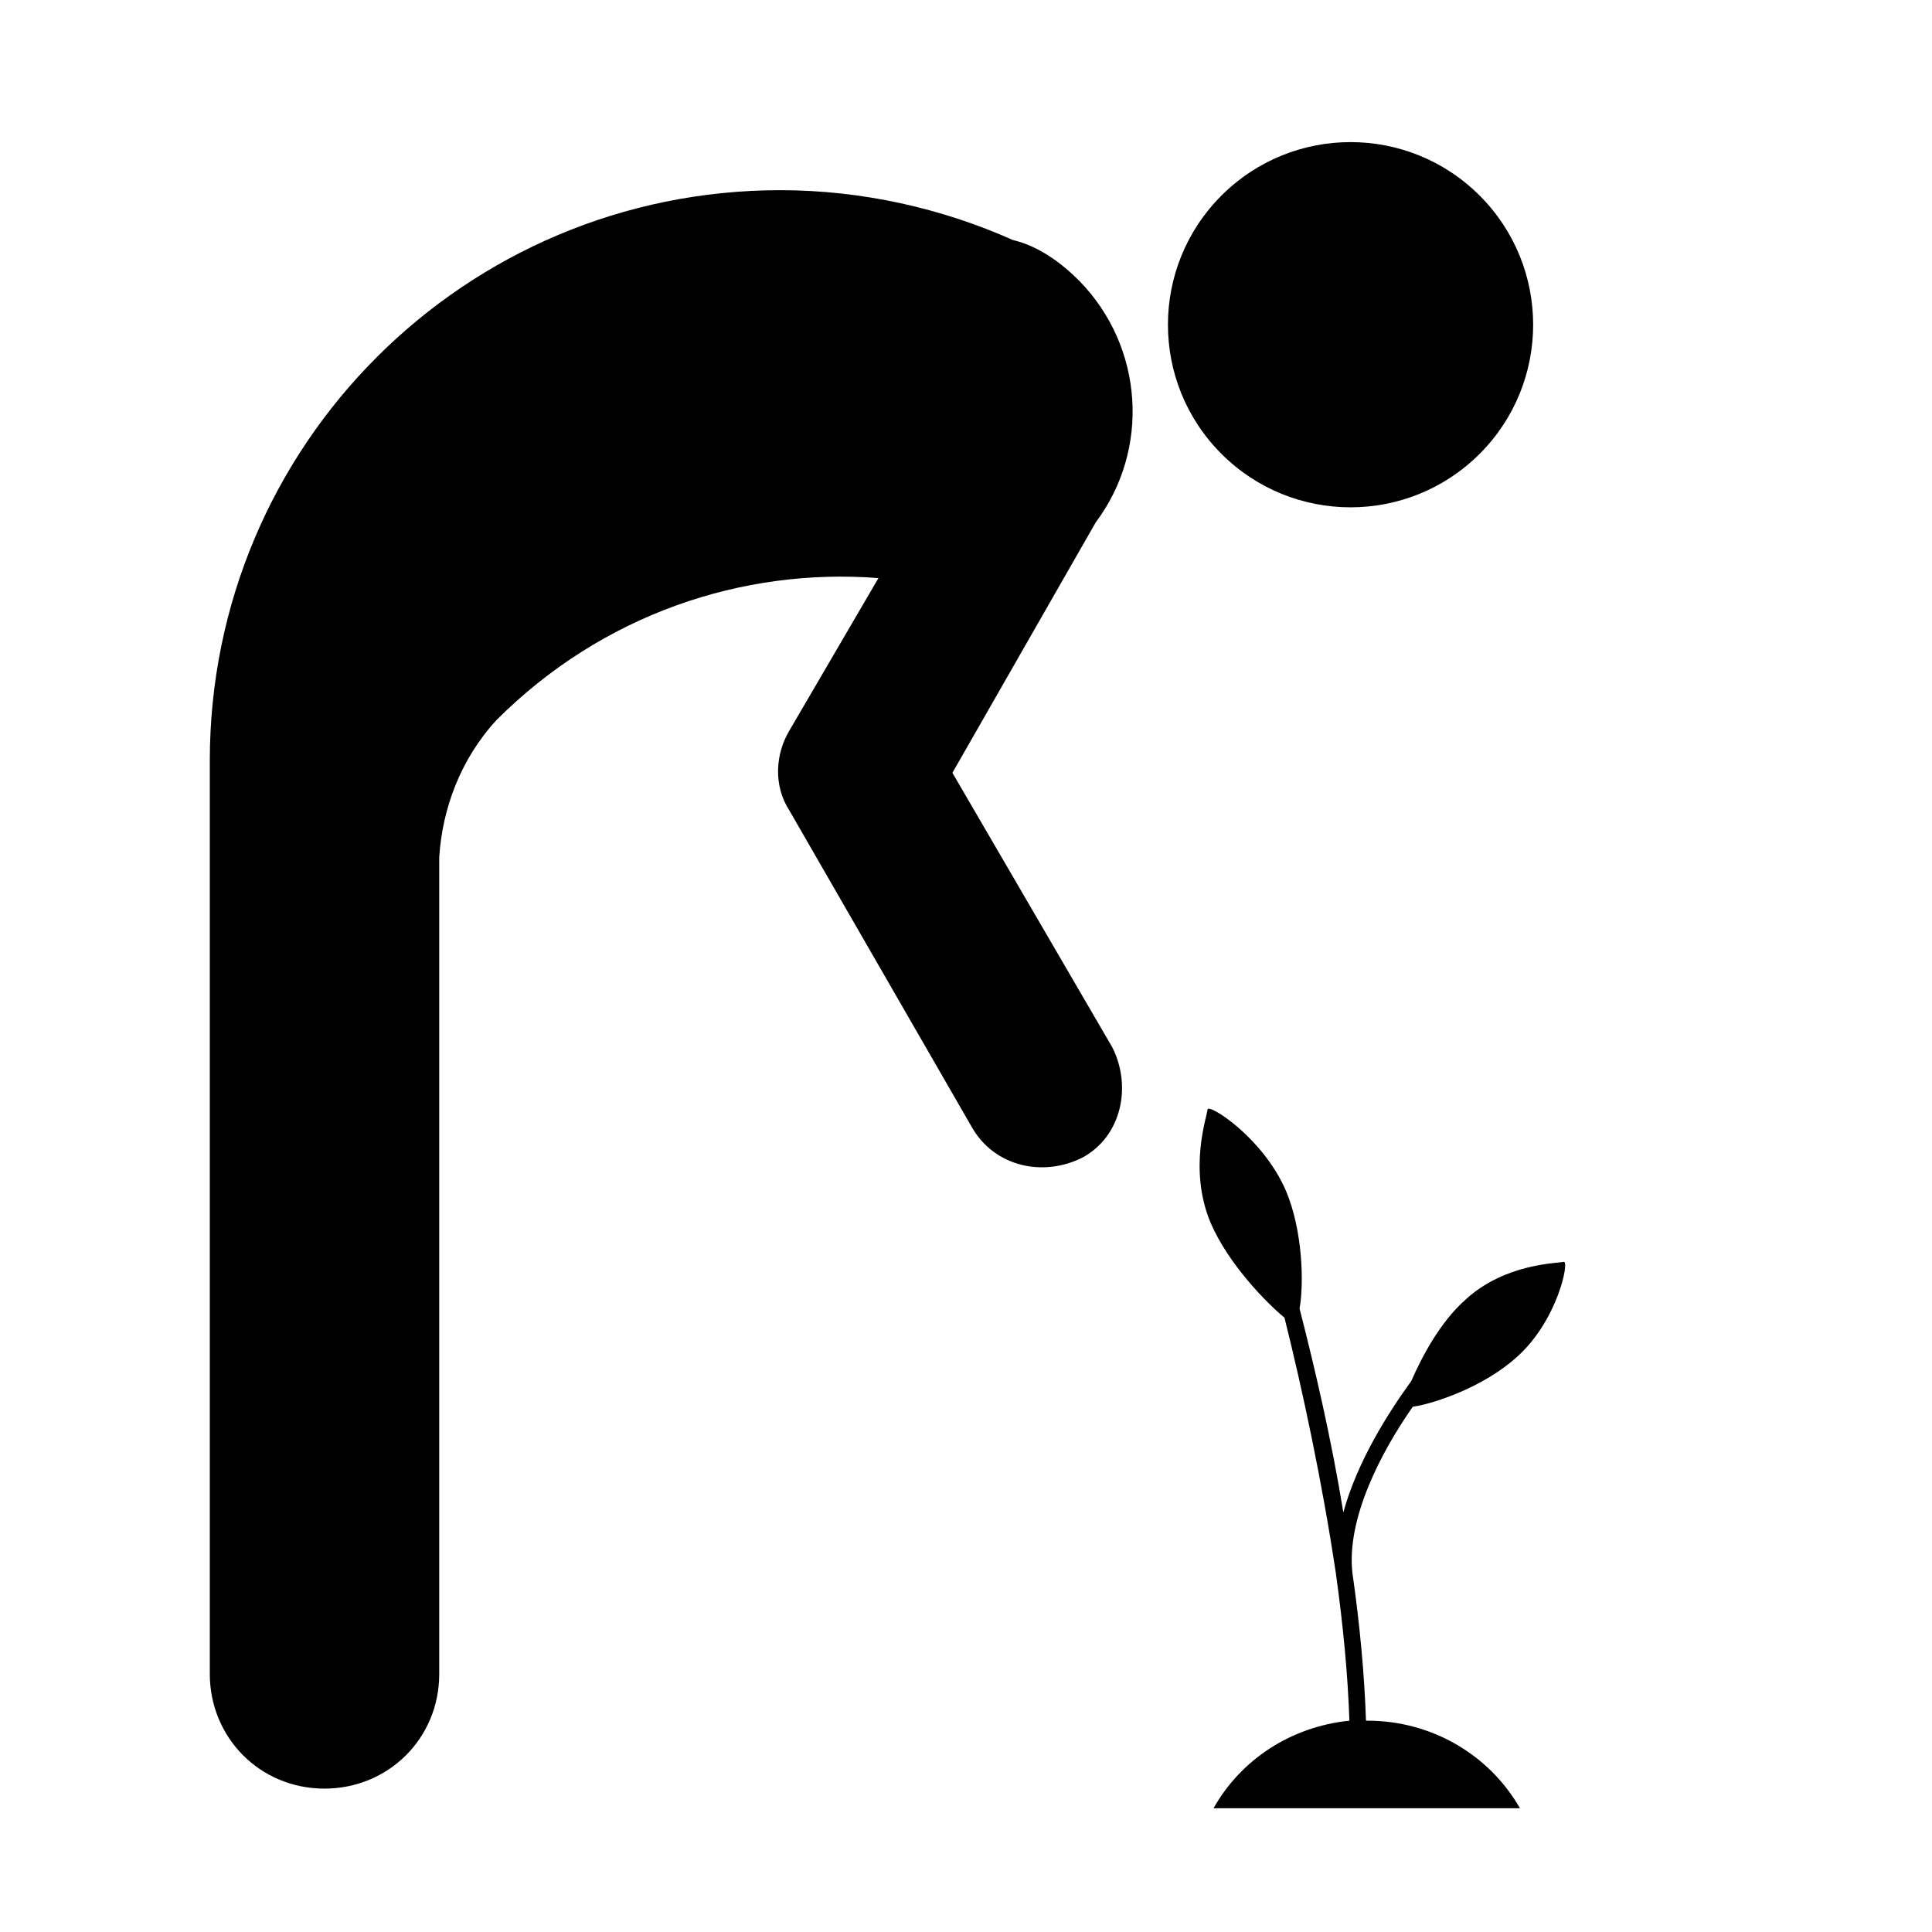
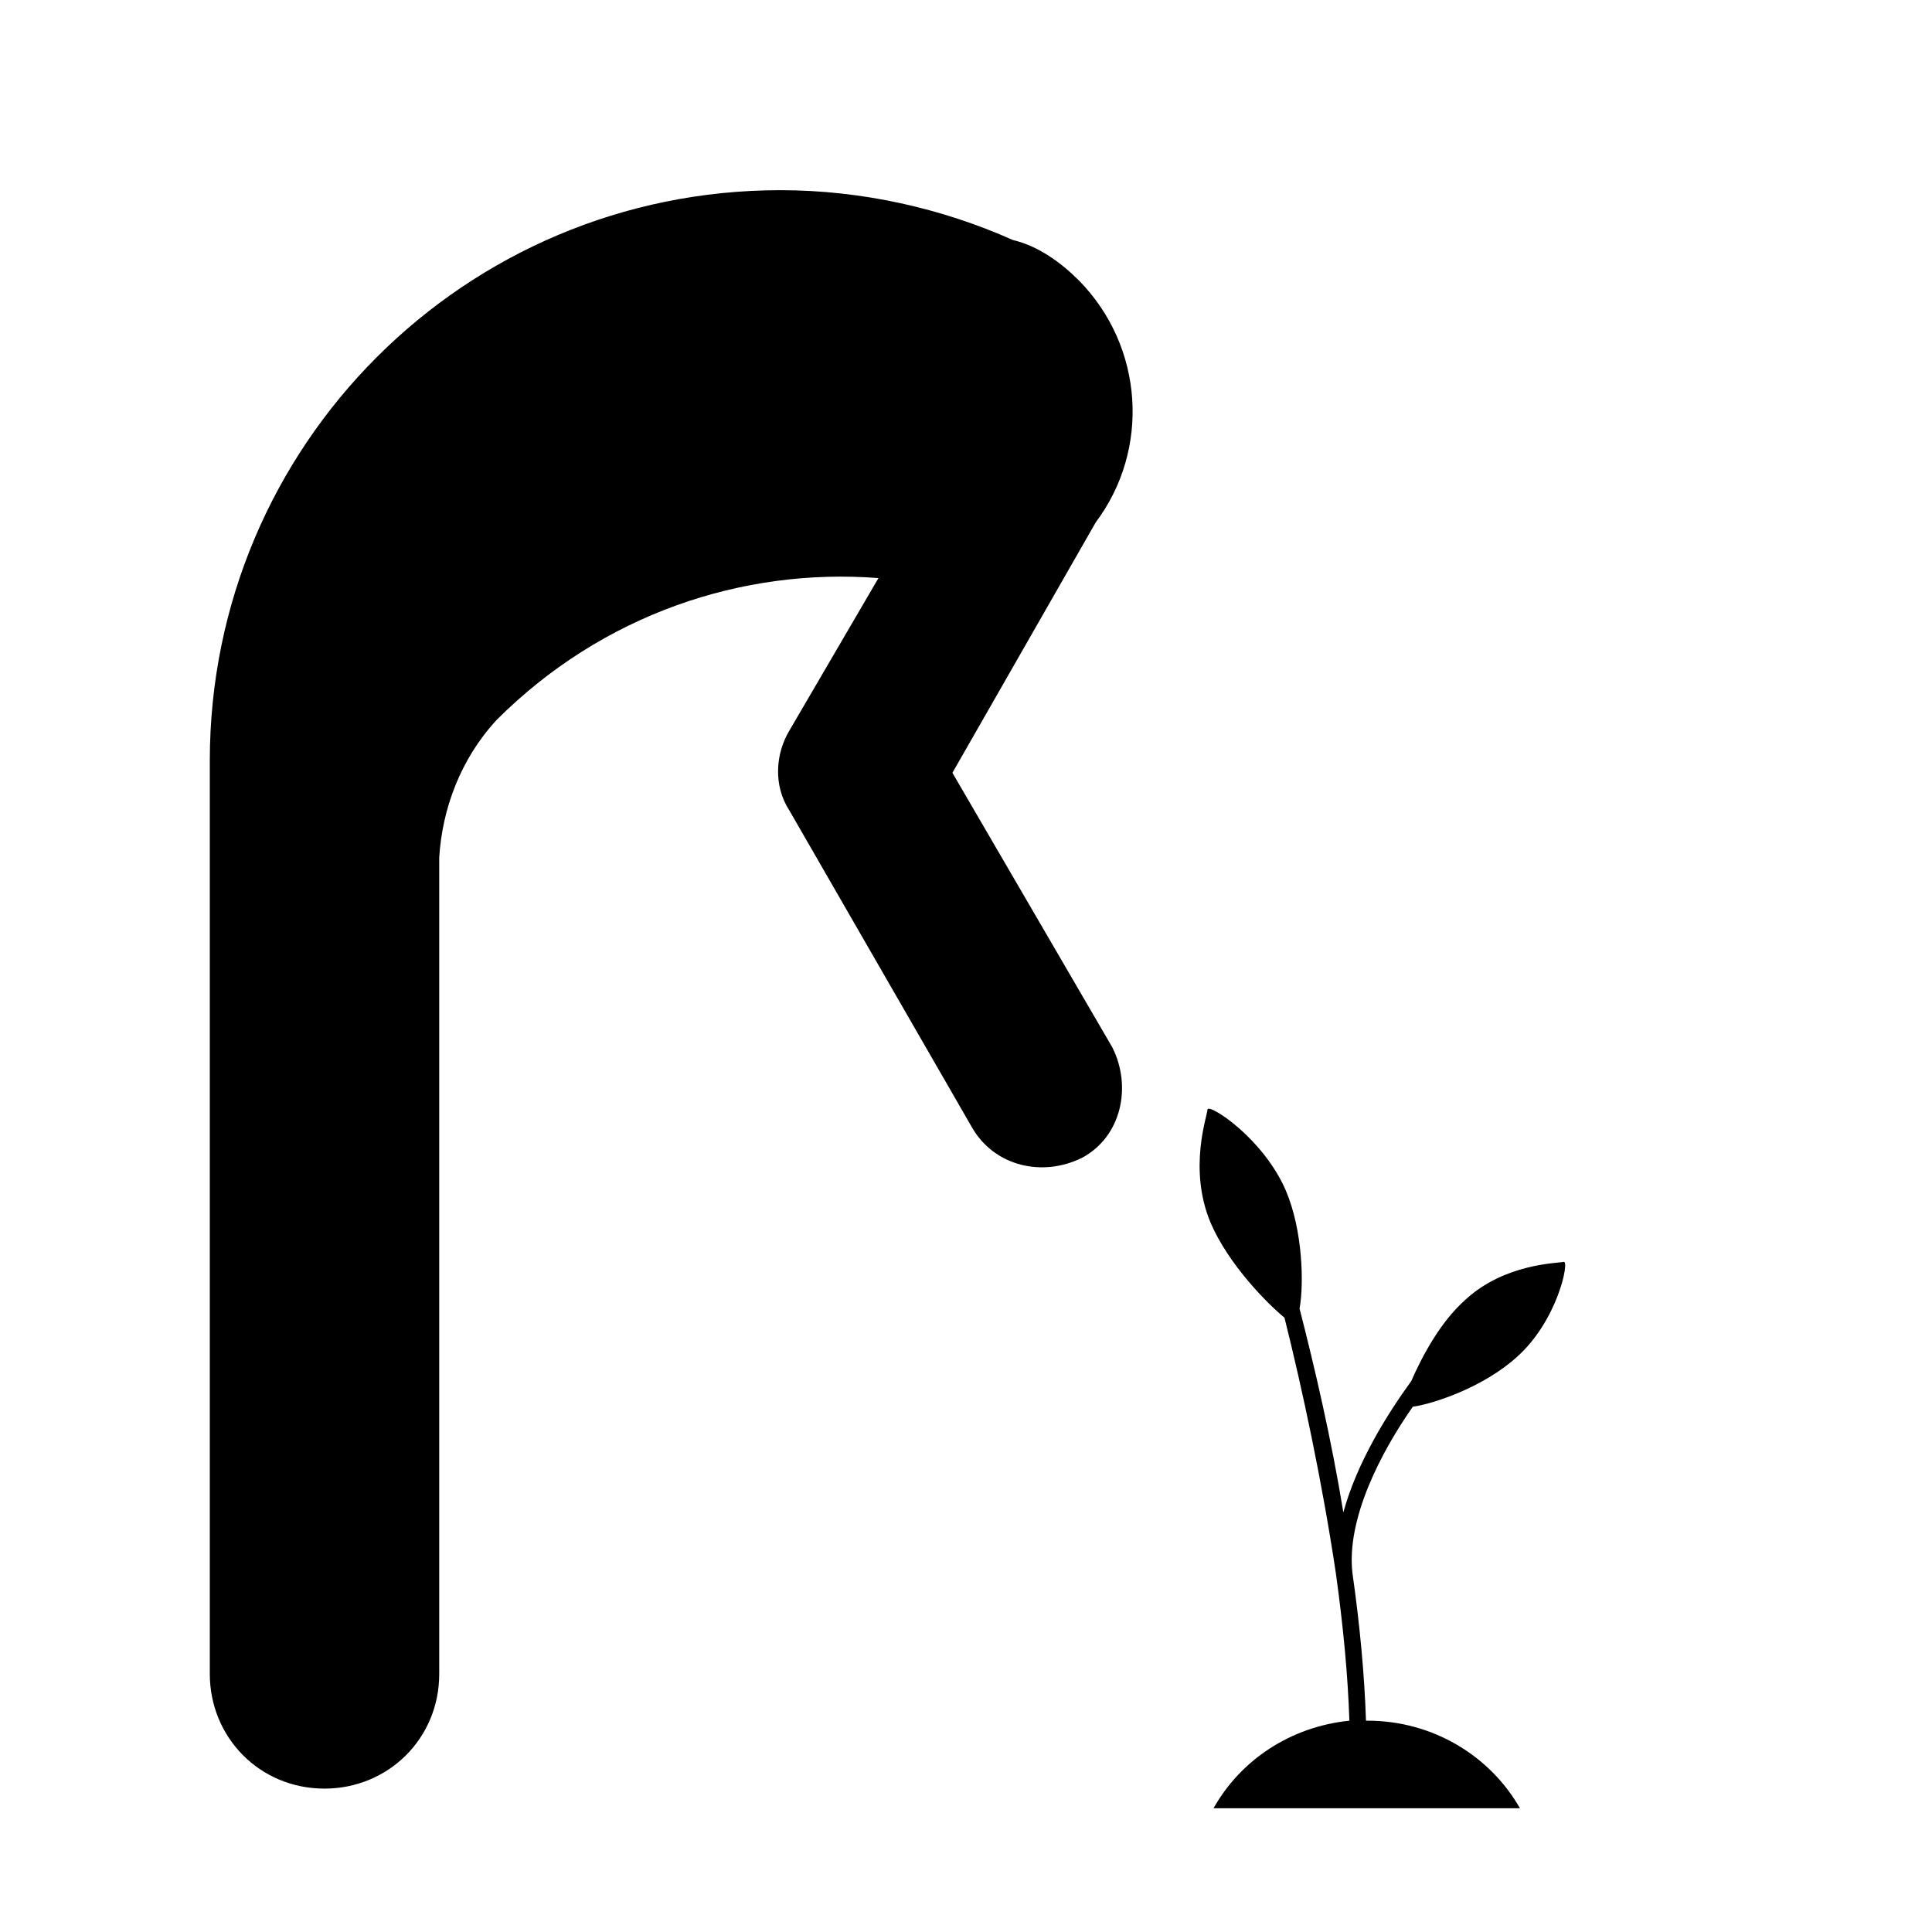
<svg xmlns="http://www.w3.org/2000/svg" fill="#000000" height="800px" width="800px" version="1.1" viewBox="0 0 128 128" xml:space="preserve">
  <g id="_x31_">
</g>
  <g id="svg3790">
    <g>
-       <ellipse transform="matrix(0.707 -0.707 0.707 0.707 11 69.589)" cx="89.5" cy="21.5" rx="12.1" ry="12.1" />
      <path d="M71.5,18.6c-1.2-1.2-2.7-2.3-4.4-2.7c-4.7-2.1-10-3.3-15.4-3.3c-20.9,0-37.8,16.9-37.8,37.8v60.5c0,4.2,3.3,7.6,7.6,7.6    c4.2,0,7.6-3.3,7.6-7.6V56.8c0.2-3.2,1.4-6.5,3.8-9.1c7-7,16.3-10.1,25.3-9.4l-5.9,10.1c-0.9,1.5-1.1,3.6,0,5.3l12.1,21    c1.5,2.6,4.7,3.3,7.3,2c2.6-1.4,3.3-4.7,2-7.3L63.1,51.2l9.5-16.6C76.2,29.8,75.8,23,71.5,18.6z" />
      <path d="M100.5,89.9c2.7-2.4,3.5-6.4,3.1-6.3c-0.4,0.1-3.9,0.1-6.5,2.5c-1.7,1.5-2.9,3.8-3.6,5.4c-1.6,2.2-3.6,5.4-4.5,8.7    c-0.8-4.9-1.9-9.6-2.9-13.5c0.3-1.7,0.2-5.2-0.9-7.8c-1.5-3.5-5.1-5.8-5.2-5.4c0,0.4-1.3,3.9,0.2,7.5c1.2,2.8,3.8,5.4,4.9,6.3    c1.2,4.8,2.5,10.9,3.4,16.9c0.5,3.6,0.8,6.8,0.9,9.8c-3.9,0.4-7.2,2.6-9,5.8h20.3c-2-3.5-5.8-5.8-10.1-5.8c0,0-0.1,0-0.1,0    c-0.1-3-0.4-6.3-0.9-9.8c-0.4-3.6,1.9-8,4-11C95,93,98.3,91.9,100.5,89.9z" />
    </g>
  </g>
</svg>